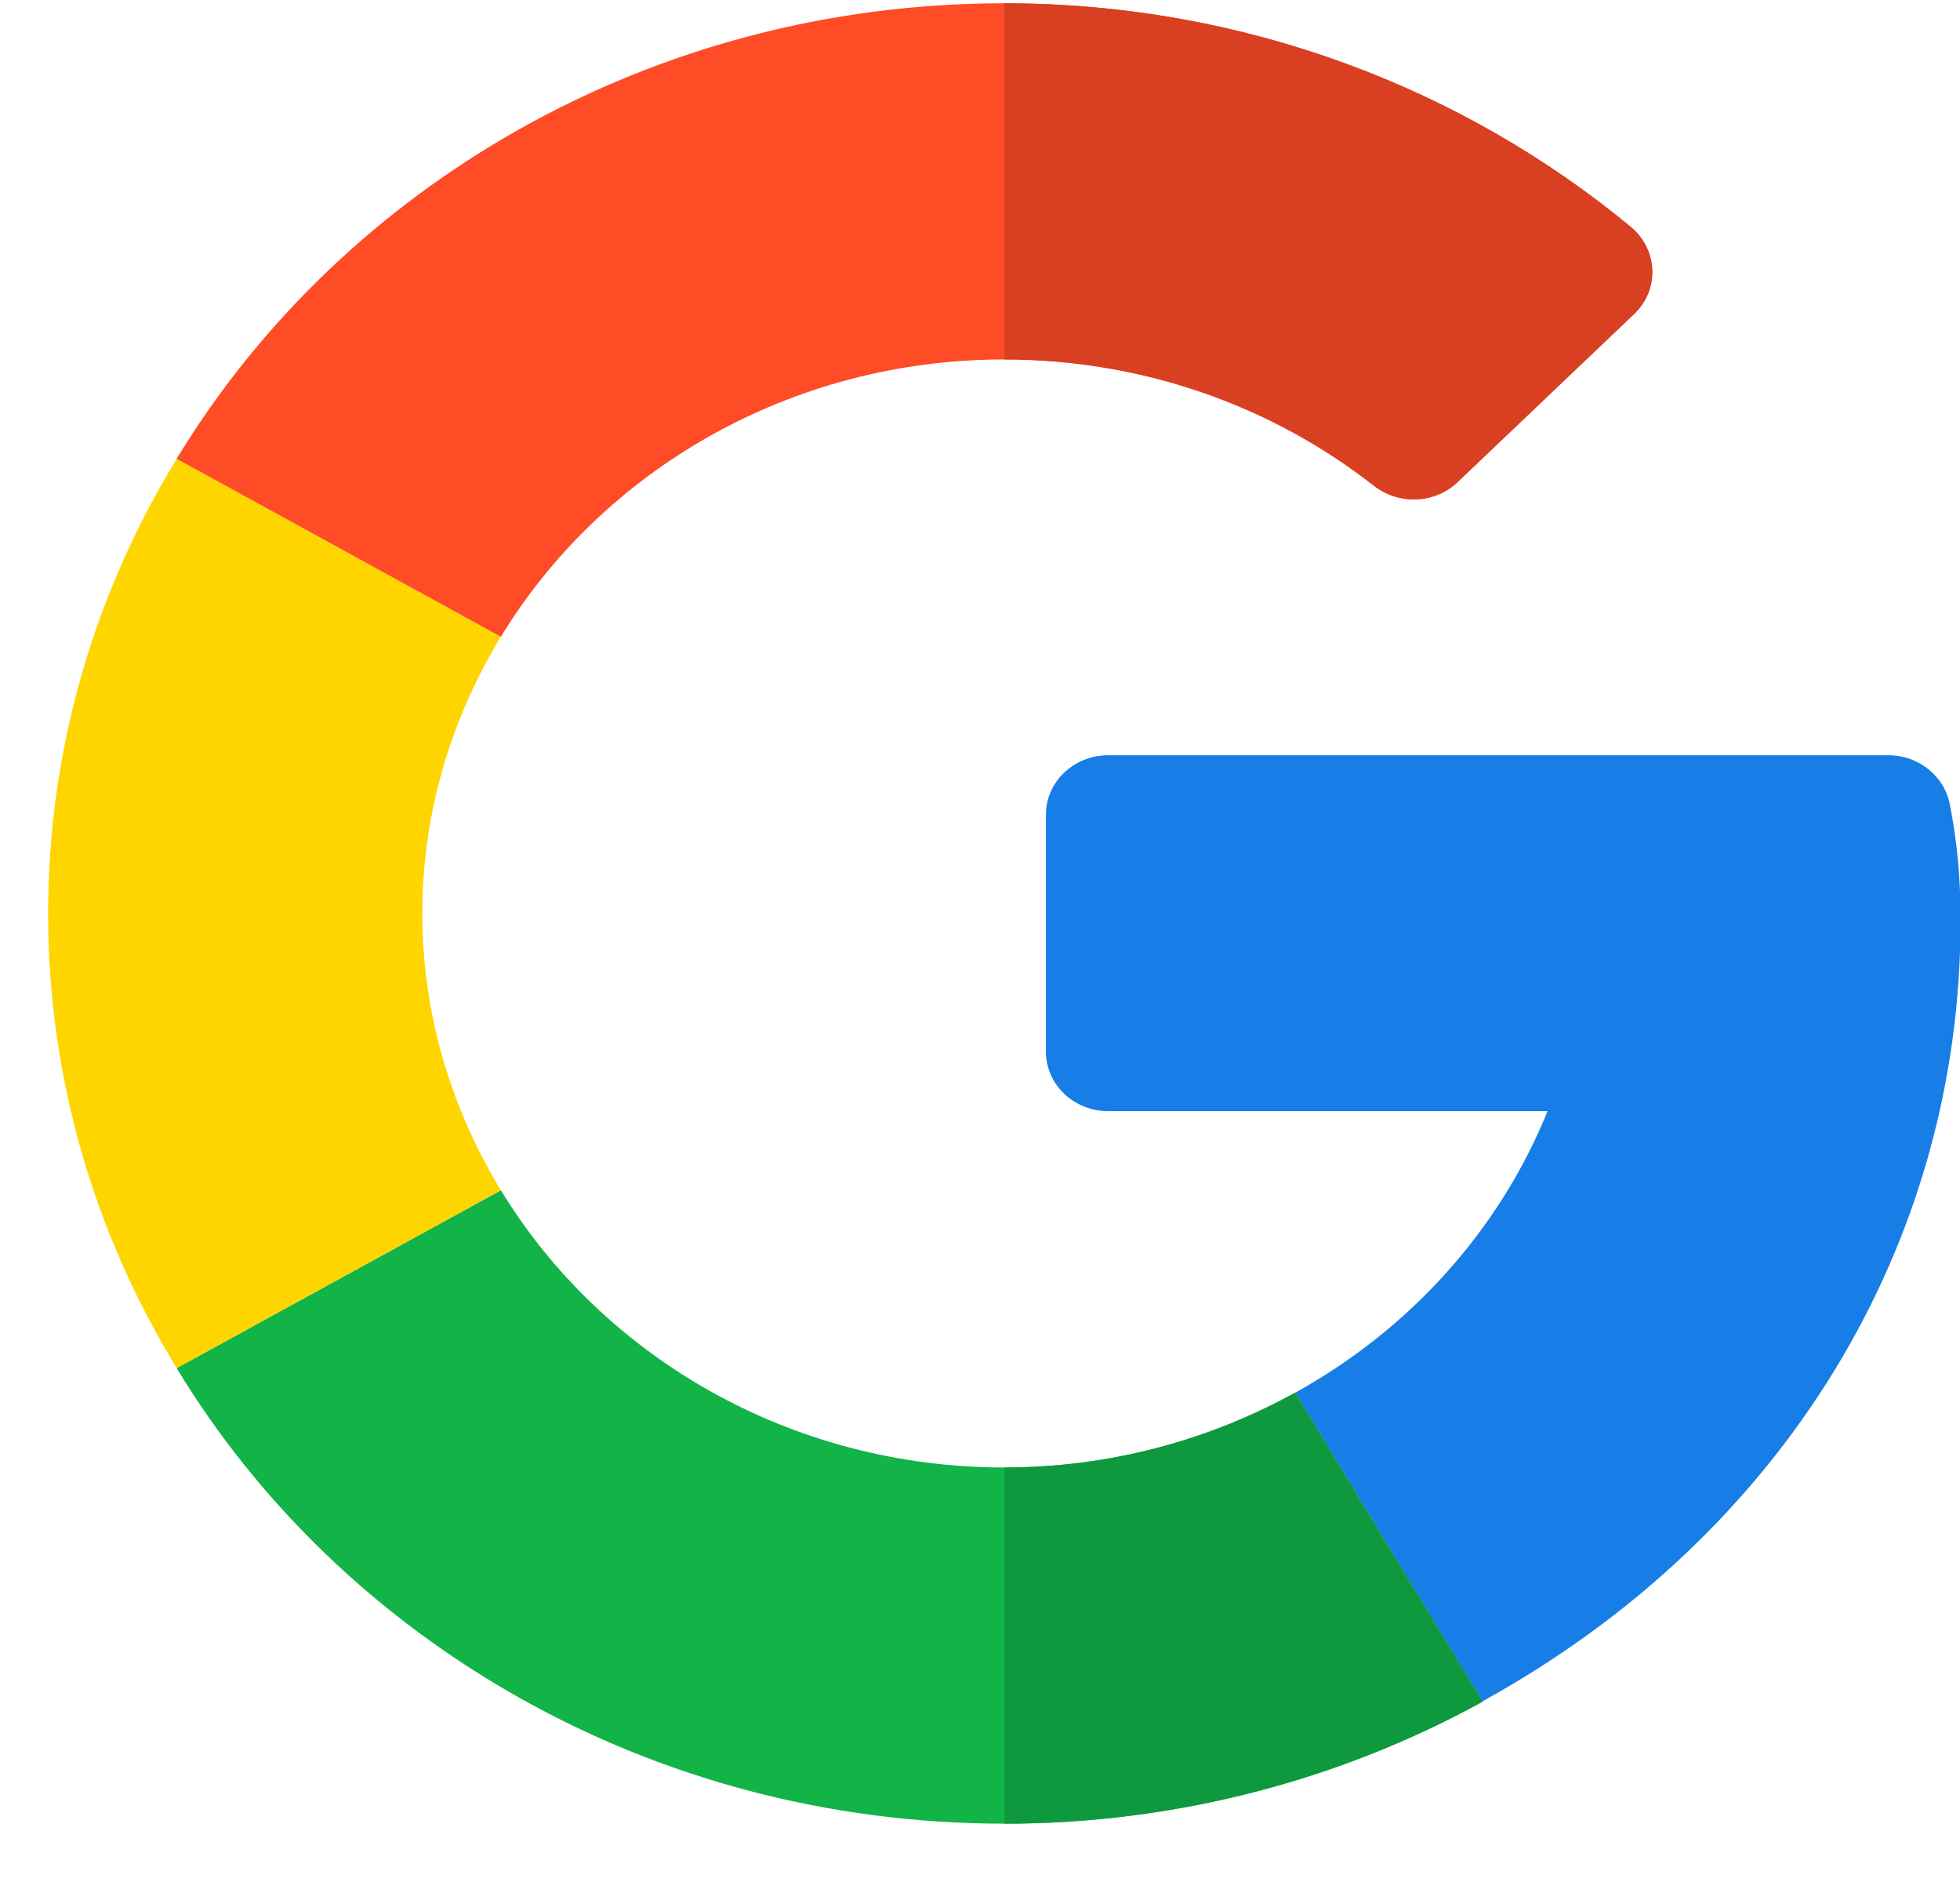
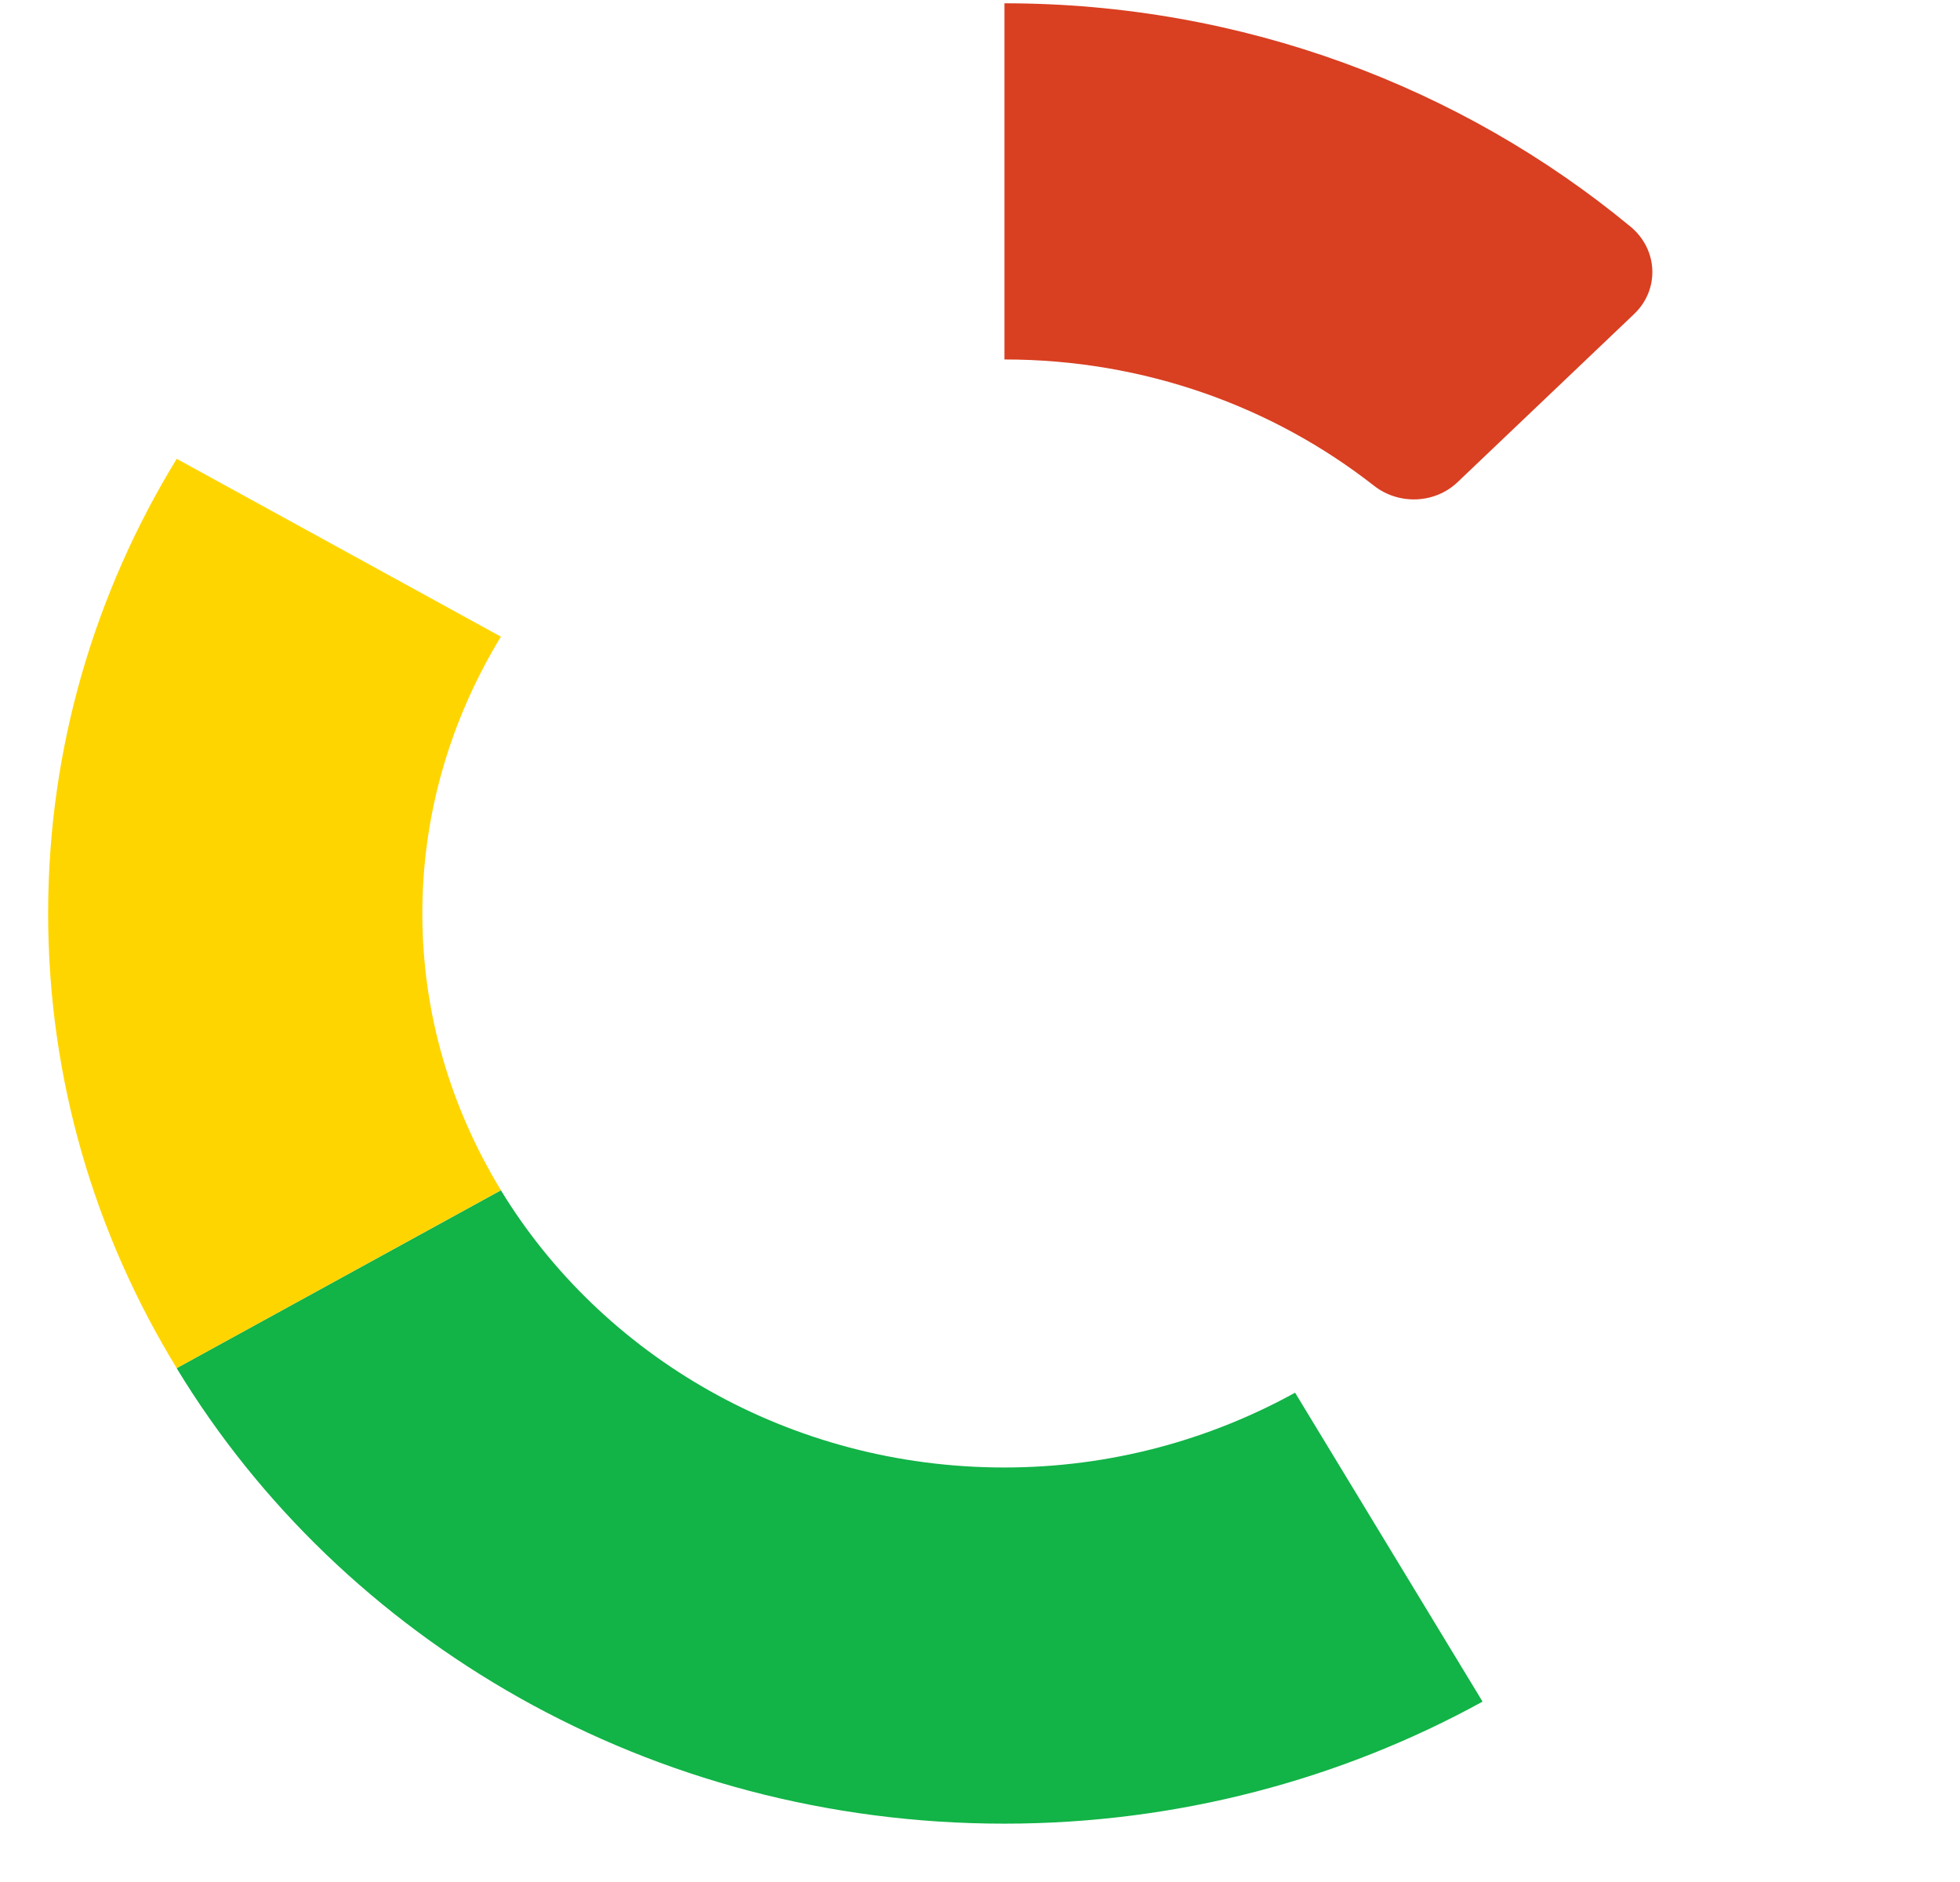
<svg xmlns="http://www.w3.org/2000/svg" width="25" height="24" viewBox="0 0 25 24" fill="none">
-   <path d="M24.086 9.631L14.136 9.631C13.697 9.631 13.341 9.97 13.341 10.388V13.413C13.341 13.831 13.697 14.17 14.136 14.17H19.739C19.126 15.685 17.981 16.954 16.52 17.76L18.909 21.696C22.741 19.587 25.007 15.886 25.007 11.743C25.007 11.153 24.961 10.731 24.87 10.256C24.8 9.896 24.471 9.631 24.086 9.631Z" fill="#167EE6" />
  <path d="M12.81 18.714C10.068 18.714 7.674 17.288 6.389 15.179L2.253 17.447C4.358 20.919 8.3 23.256 12.81 23.256C15.022 23.256 17.11 22.689 18.908 21.701V21.696L16.519 17.76C15.426 18.363 14.162 18.714 12.81 18.714Z" fill="#12B347" />
-   <path d="M18.91 21.701V21.696L16.521 17.76C15.428 18.363 14.163 18.714 12.812 18.714V23.256C15.024 23.256 17.111 22.689 18.91 21.701Z" fill="#0F993E" />
  <path d="M5.387 11.649C5.387 10.363 5.756 9.159 6.389 8.119L2.254 5.851C1.21 7.557 0.614 9.538 0.614 11.649C0.614 13.76 1.21 15.741 2.254 17.447L6.389 15.178C5.756 14.138 5.387 12.935 5.387 11.649Z" fill="#FFD500" />
-   <path d="M12.81 4.584C14.598 4.584 16.24 5.189 17.523 6.194C17.84 6.442 18.3 6.425 18.59 6.149L20.842 4.005C21.171 3.692 21.147 3.18 20.796 2.89C18.646 1.115 15.85 0.042 12.81 0.042C8.3 0.042 4.358 2.38 2.253 5.851L6.389 8.12C7.674 6.01 10.068 4.584 12.81 4.584Z" fill="#FF4B26" />
  <path d="M17.525 6.194C17.841 6.442 18.301 6.425 18.591 6.149L20.843 4.005C21.172 3.692 21.149 3.18 20.797 2.89C18.648 1.115 15.851 0.042 12.812 0.042V4.584C14.6 4.584 16.242 5.189 17.525 6.194Z" fill="#D93F21" />
</svg>